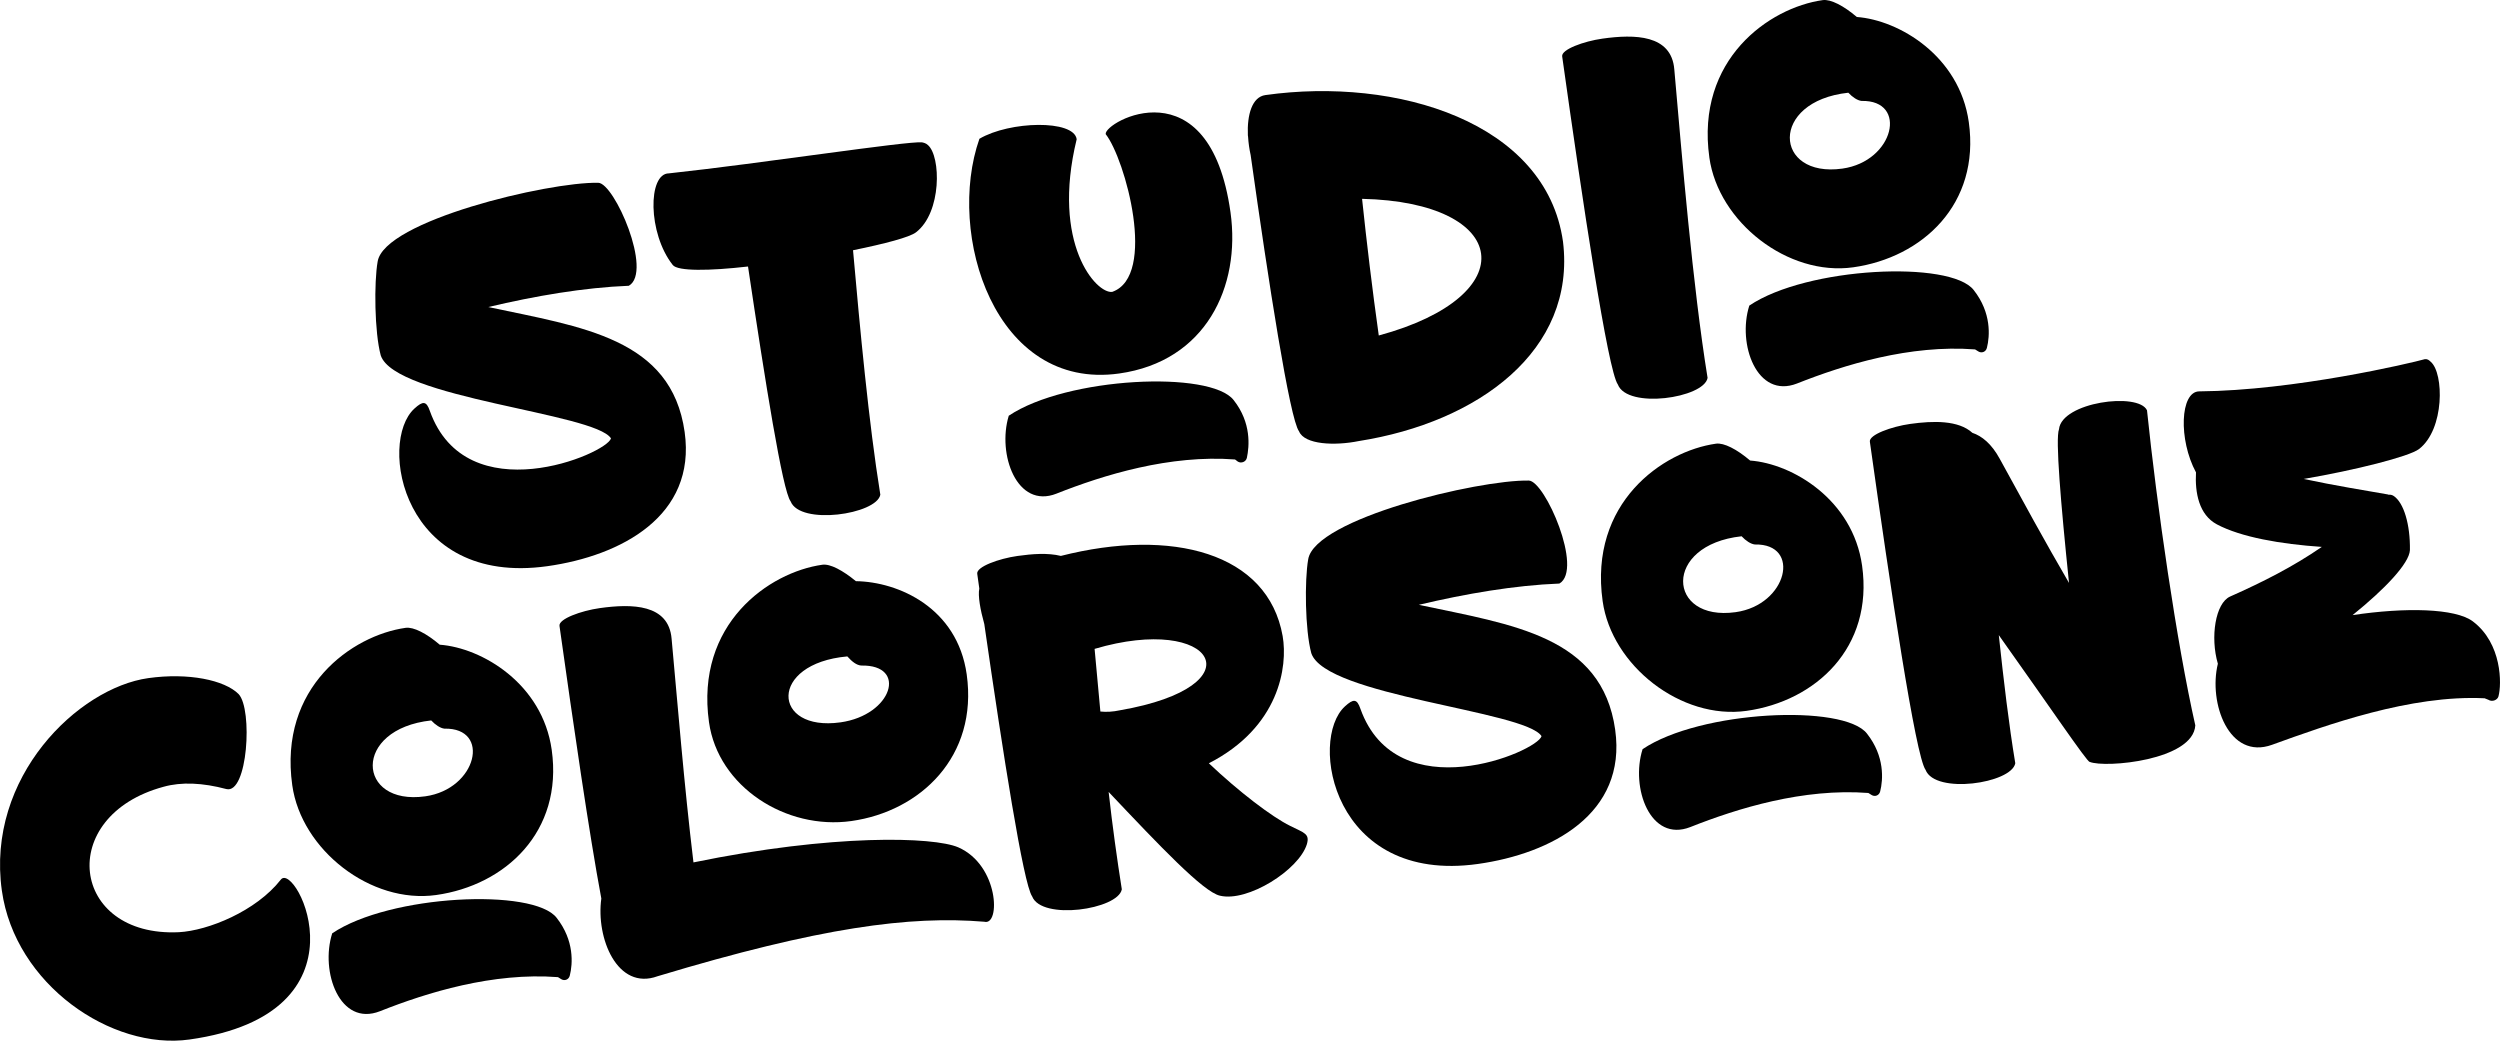
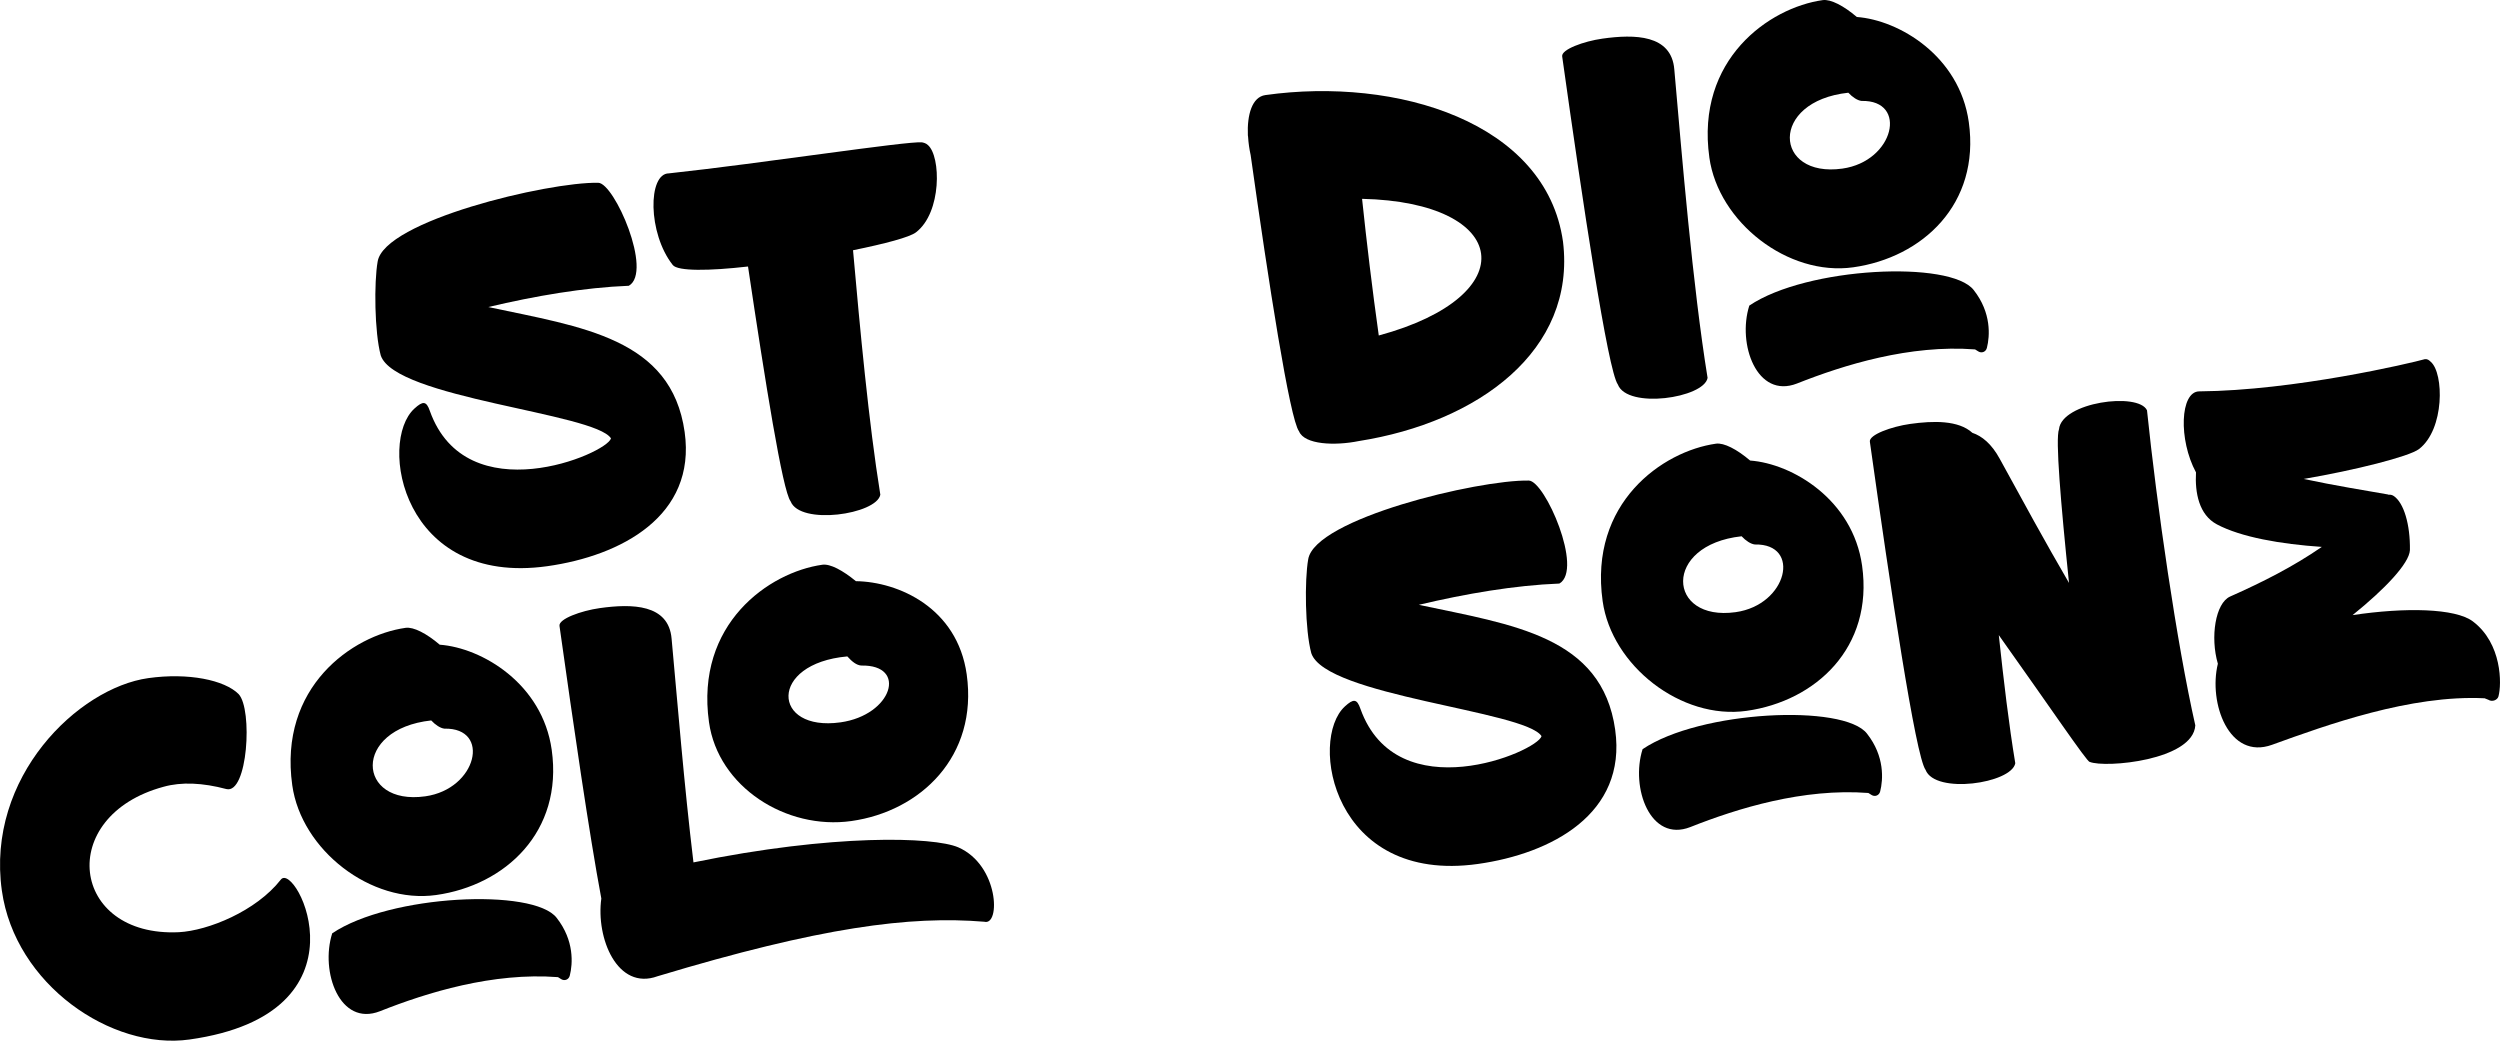
<svg xmlns="http://www.w3.org/2000/svg" id="Laag_1" data-name="Laag 1" viewBox="0 0 1740.03 724.33">
  <g>
    <path d="M476.53,300.71c8.21,58.44-44.33,86.16-95.56,93.36-101.07,14.2-118.02-86.48-92.54-109.69,5.9-5.39,8.36-5.38,10.75,1.64,25.42,71.1,123.06,30.03,126.08,19.09-11.25-17.7-150.46-27.93-160.26-57.76-4.38-16.21-4.7-50.87-2.16-65.25,4.43-28.32,118.4-55.55,153.55-54.88,11.24.17,38.15,61.95,21.29,71.68-31.03,1.21-65.26,7.07-97.83,14.8,65.41,13.94,127.5,21.7,136.68,87.01Z" />
    <path d="M637.54,161.7c-4.43,3.43-21.67,7.95-43.82,12.47,4.83,54.36,10.87,119.77,19,170.16-2.63,13.69-55.87,21.52-62.46,4.57-5.58-7.28-17.54-82.37-29.63-163.41-26.91,3.08-48.96,3.38-52.38-1.05-17.48-22.08-17.38-63.81-2.65-63.78,64.92-7.02,165.45-22.55,176.1-21.59,1.08.2,2.89.64,4.12,1.87,9.16,7.83,9.76,47.01-8.29,60.76Z" />
-     <path d="M681.68,96.6c21.04-12.42,65.77-13.45,67.7.3-17.79,72.96,13.75,107.79,24.75,106.25,31.4-11.07,9.1-92.43-4.56-109.79-1.21-8.59,72.28-49.42,86.87,54.4,7.29,51.91-17.32,103.75-77.48,112.2-86.63,12.18-120.55-96.99-97.28-163.36ZM735.32,343.57c32.88-13.03,78.91-27.22,124.27-23.77l1.96,1.48c2.3,1.43,5.64.26,6.29-2.64,1.69-7.95,3.25-24.3-9.14-40.08-15.91-20.9-116.22-16.27-156.59,10.79-8.16,26.74,5.64,65.11,33.21,54.23Z" />
    <path d="M945.77,306.98c-16.7,3.4-37.86,2.52-41.62-6.77-6.41-8.21-21.27-103.93-33.68-192.28-.92-4.08-1.55-8.55-1.79-12.72l-.05-.34q-.05-.34-.1-.69c-.61-14.29,2.91-26.7,12.19-28.01,91.44-12.85,195.45,18.81,207.14,102,9.25,75.82-59.1,125.75-142.1,138.81ZM948.02,138.39c3.12,29.71,7.12,63.15,11.62,95.12,101.98-27.65,91.77-92.83-11.62-95.12Z" />
    <path d="M1126.05,267.62c-6.95-9.54-24.41-126.28-38.76-228.38-.68-4.81,15-10.52,28.06-12.36,22.34-3.14,47.97-2.89,49.98,21.37,5.36,60.6,12.67,150.01,23.17,214.79-2.58,14.04-55.82,21.87-62.46,4.57Z" />
    <path d="M1189.74,109.68c-9.62-68.41,41.77-104.38,78.9-109.6,5.5-.77,14.57,3.91,23.73,11.74,29.4,2.18,71.47,27.12,77.94,73.18,8.02,57.07-32.32,94.29-80.45,101.05-45.38,6.38-93.8-31.34-100.13-76.37ZM1373.78,201.95c12.39,15.79,11.17,32.08,9.14,40.08-.65,2.89-3.64,4.02-5.95,2.59l-2.3-1.43c-45.36-3.44-91.04,10.69-123.92,23.73-27.91,10.93-41.72-27.44-33.21-54.23,40.03-27.01,140.34-31.64,156.24-10.74ZM1282.31,117.35c36.1-5.07,45.87-47.81,13.36-47.1-2.85-.3-6.33-2.62-9.22-5.72-55.25,6.01-51.93,59.53-4.14,52.82Z" />
  </g>
  <g>
    <path d="M166.1,483.12c9.89,10.53,6.32,69.93-8.59,66.06-16.39-4.36-31.21-5.08-43.69-1.57-75.31,20.4-64.85,104.82,10.72,101.21,20.18-1.08,53.69-14.56,70.93-36.61,10.39-13.38,64.99,93.23-63.58,111.3-54.32,7.63-121.42-38.32-130.6-103.64-11.11-79.07,53.1-141.03,101.91-147.89,27.84-3.91,53.12,1.3,62.91,11.14Z" />
    <path d="M203.42,546.58c-9.62-68.41,41.77-104.38,78.9-109.6,5.5-.77,14.57,3.91,23.74,11.74,29.4,2.18,71.47,27.12,77.94,73.18,8.02,57.07-32.32,94.29-80.45,101.05-45.38,6.38-93.8-31.34-100.13-76.37ZM387.46,638.86c12.38,15.79,11.17,32.08,9.14,40.08-.65,2.89-3.64,4.02-5.95,2.59l-2.3-1.43c-45.36-3.44-91.05,10.69-123.92,23.73-27.91,10.93-41.72-27.44-33.21-54.23,40.03-27.01,140.34-31.64,156.24-10.74ZM295.99,554.25c36.1-5.07,45.87-47.81,13.36-47.1-2.85-.3-6.33-2.62-9.22-5.72-55.25,6.01-51.93,59.53-4.15,52.82Z" />
    <path d="M685.12,641.54c-51.79-4.29-114.1,3.77-227.44,37.93-28.01,10.25-43-26.56-39.15-54.09-8.39-44.74-19.41-120.67-29.12-189.77-.68-4.81,15-10.52,28.06-12.36,22.35-3.14,47.97-2.89,49.98,21.37,4.03,43.61,8.75,102.19,15.21,155.62,97.11-19.96,167.16-17.88,184.33-10.48,28.4,12.49,29.43,54.76,18.15,51.79ZM493.47,502.66c-9.62-68.41,41.77-104.38,78.9-109.6,5.5-.77,14.23,3.96,23.34,11.44,29.51.41,70.61,18.47,77.13,64.88,8.02,57.07-32.18,95.32-80.31,102.08-45.38,6.38-92.73-23.78-99.06-68.81ZM584.98,502.77c36.1-5.07,46.93-40.25,14.43-39.54-3.19-.25-6.33-2.62-9.66-6.36-55.05,4.93-52.55,52.61-4.77,45.89Z" />
-     <path d="M909.61,587.56c-5.54,17.96-41.28,40.51-60.52,35.85-11.58-2.58-42.05-34.76-77.46-72.2,2.64,23.82,5.93,47.19,9.17,67.77-2.58,14.04-55.82,21.87-62.41,4.92-6.12-8.61-20.25-99.17-33.3-189.53-2.82-10.12-4.52-19.7-3.48-24.75l-1.45-10.31c-.67-4.81,15-10.52,28.06-12.36,10.31-1.45,21.07-2.26,30.15-.03,77.17-19.61,144.1-2.37,154.37,55.78,3.68,21.22-2.3,63.43-51.36,88.55,20.62,19.54,43.81,37.31,56.61,43.58,9.81,4.93,13.73,5.43,11.61,12.74ZM761.85,451.62l4.02,43.61c4.27.45,8.79.17,13.55-.85,97.2-16.82,65.89-67.45-17.58-42.75Z" />
    <path d="M1124.19,507.97c8.21,58.44-44.33,86.16-95.55,93.36-101.07,14.2-118.02-86.48-92.54-109.69,5.9-5.39,8.36-5.38,10.75,1.64,25.41,71.1,123.06,30.03,126.08,19.09-11.25-17.7-150.46-27.93-160.26-57.76-4.38-16.21-4.7-50.87-2.16-65.25,4.43-28.32,118.39-55.55,153.55-54.88,11.24.17,38.15,61.95,21.29,71.68-31.03,1.21-65.26,7.07-97.83,14.8,65.41,13.94,127.5,21.69,136.68,87.01Z" />
    <path d="M1115.46,418.4c-9.62-68.41,41.77-104.38,78.9-109.6,5.5-.77,14.57,3.91,23.74,11.74,29.4,2.18,71.47,27.12,77.94,73.18,8.02,57.07-32.32,94.29-80.45,101.05-45.38,6.38-93.8-31.34-100.13-76.37ZM1299.5,510.68c12.39,15.79,11.17,32.08,9.14,40.08-.65,2.89-3.64,4.02-5.95,2.59l-2.3-1.43c-45.35-3.44-91.04,10.69-123.92,23.73-27.91,10.93-41.72-27.44-33.21-54.23,40.03-27.01,140.34-31.64,156.24-10.74ZM1208.04,426.07c36.1-5.07,45.86-47.81,13.36-47.1-2.85-.3-6.33-2.62-9.22-5.72-55.25,6.01-51.93,59.53-4.14,52.82Z" />
    <path d="M1527.96,504.86c-1.48,24.4-62.76,29.86-73.55,25.41-1.72.24-28.29-39.14-63.23-88.22,3.37,31.43,7.03,62.46,11.48,89.18-2.59,14.04-55.82,21.87-62.46,4.57-6.95-9.54-24.41-126.28-38.76-228.38-.68-4.81,15-10.52,28.06-12.36,16.16-2.27,33.64-2.62,43.29,6.19,6.62,2.22,13.33,7.59,19.01,18.01,16.04,29.3,31.63,57.95,48.26,86.47-5.81-56.33-9.54-100.32-6.97-106.99,1.91-18.85,55.24-25.99,61.25-13.17,6.77,65.66,20.69,162.21,33.62,219.29Z" />
    <path d="M1738.97,484.67c-.69,2.55-4.33,4.11-7.03,2.39l-2.6-1.04c-51.54-2.57-109.92,18.6-147.95,32.36-30.02,10.88-44.41-29.16-37.73-56.4-5.41-18.52-1.72-42.17,8.5-46.77,23.1-10.26,44.04-20.91,63.85-34.56-28.67-1.93-56.35-6.8-73.02-15.68-12.5-6.66-15.36-22.03-14.55-36.17-12.32-22.81-11.07-56.29,2.24-56.4,66.18-.54,147.28-19.65,157.06-22.42,1.72-.24,2.89.65,4.12,1.88,9.16,7.83,9.76,47.01-8.29,60.76-6.98,5.19-44.56,14.68-80.17,20.73,21.69,4.66,42.84,8,58.3,10.74.34-.05.74.25.74.25,1.38-.19,2.85.3,3.63.89,6.96,4.63,11.54,19.76,11.26,37.68-.46,9.18-17.24,26.96-39.92,45.22,36.74-5.51,71.54-4.8,83.7,4.36,20.39,15.36,20.18,43.79,17.85,52.18Z" />
  </g>
</svg>